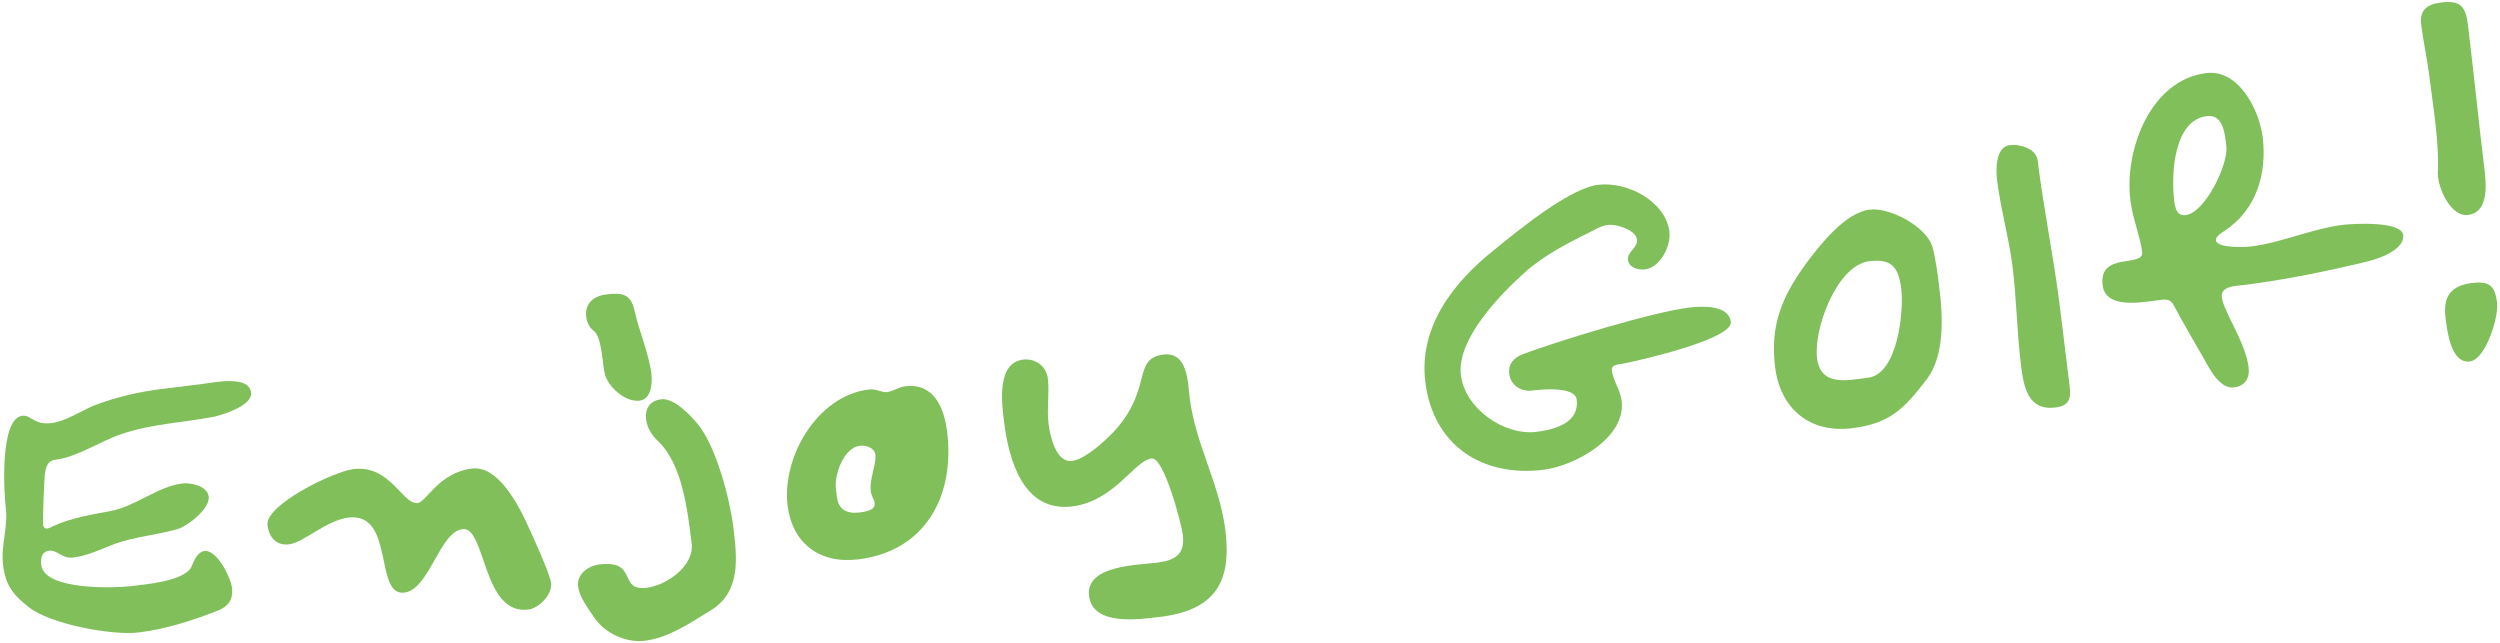
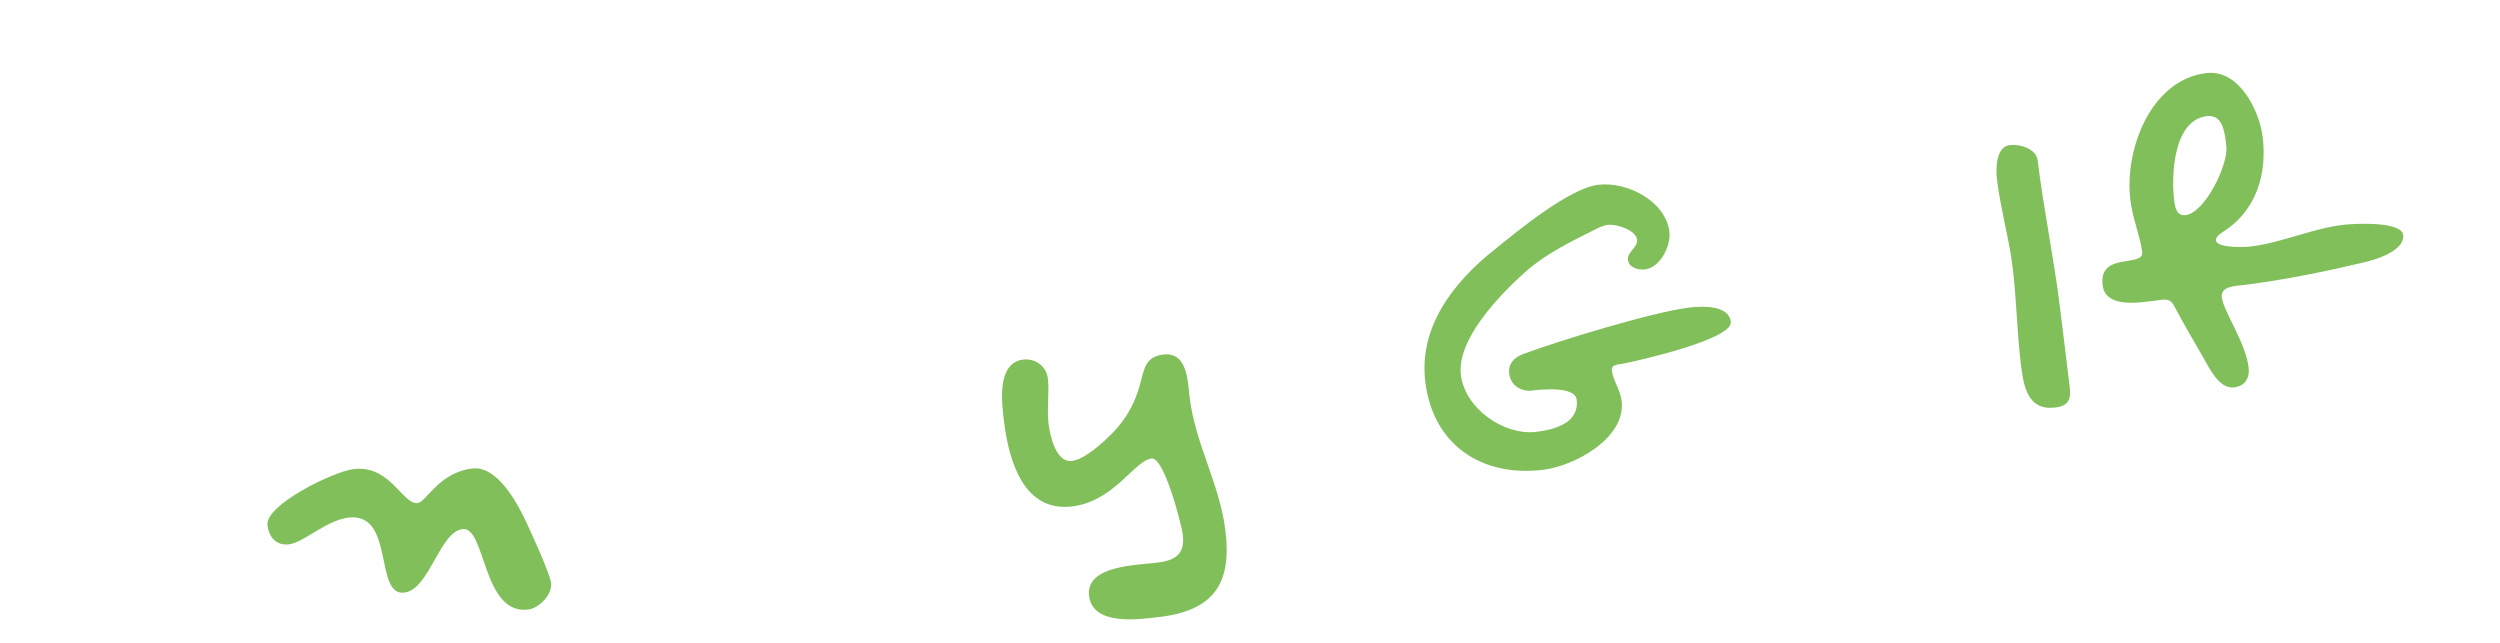
<svg xmlns="http://www.w3.org/2000/svg" id="_レイヤー_1" data-name="レイヤー 1" viewBox="0 0 416 107">
  <defs>
    <style>
      .cls-1 {
        fill: #80bf5a;
        stroke-width: 0px;
      }
    </style>
  </defs>
-   <path class="cls-1" d="m35.93,69.28c-5.22,1.04-10.45,1.18-15.68,2.93-3.39,1.12-7.4,3.83-10.88,4.26-1.49.18-1.68,1.11-1.92,2.45-.08,1.02-.38,7.61-.28,8.41.05.4.28.67.68.62s.77-.3,1.06-.43c3.06-1.38,6.23-1.87,9.48-2.48,4.24-.82,7.87-4.09,11.94-4.59,1.39-.17,4.18.39,4.4,2.18.24,1.99-3.44,4.86-5.09,5.37-3.5,1.04-7.21,1.29-10.59,2.51-2.21.88-4.5,1.97-6.89,2.26-1.89.23-2.58-1.3-3.97-1.13-1.29.16-1.46,1.29-1.32,2.38.52,4.27,12.37,3.83,14.86,3.52,2.29-.28,8.78-.78,10.1-3.16.39-.96,1-2.54,2.19-2.69,2.09-.26,4.37,4.41,4.58,6.1.23,1.89-.53,3.09-2.36,3.82-4.14,1.62-8.7,3.09-13.17,3.63s-14.8-1.41-18.27-4.21c-2.68-2.09-3.88-3.66-4.29-7.04-.39-3.18.85-6.26.46-9.44-.33-2.68-1.02-14.91,2.75-15.37,1.39-.17,1.91,1.58,4.89,1.22,2.19-.27,4.9-2.01,6.91-2.87,3.75-1.47,7.68-2.36,11.66-2.84l6.36-.78c1.89-.23,7.88-1.57,8.24,1.41.26,2.09-4.31,3.55-5.87,3.95Z" />
  <path class="cls-1" d="m87.9,101.43c-7.65.94-7.05-13.86-10.92-13.39s-5.52,10.06-9.7,10.57c-5.07.62-1.55-13.43-9.3-12.48-3.68.45-7.46,4.14-9.85,4.44-2.19.27-3.38-1.2-3.62-3.19-.41-3.38,11.01-8.92,14.29-9.32,6.16-.76,8.2,5.95,10.68,5.65,1.49-.18,3.51-5.07,9.08-5.75,4.17-.51,7.45,5.64,8.95,8.79.83,1.81,3.98,8.59,4.19,10.28.23,1.89-2.01,4.18-3.8,4.4Z" />
-   <path class="cls-1" d="m118.09,101.66c-3.28,2.02-6.82,4.47-10.79,4.96-3.18.39-6.72-1.29-8.45-3.91-.99-1.49-2.43-3.33-2.65-5.12-.26-2.09,1.7-3.44,3.58-3.67,6.46-.79,2.97,4.48,7.84,3.88,3.28-.4,7.93-3.6,7.47-7.37-.66-5.37-1.52-13.23-5.63-17.06-1.03-.98-1.78-2.2-1.95-3.59-.22-1.79.63-3.1,2.52-3.34,2.09-.26,4.86,2.63,6.05,4.1,3.07,3.66,5.36,12.46,5.94,17.13.63,5.17,1.34,10.93-3.93,14Zm-11.66-34.99c-2.39.29-5.22-2.28-5.79-4.43-.41-1.67-.47-6.3-1.9-7.23-.67-.52-1.08-1.38-1.19-2.28-.27-2.19,1.19-3.47,3.27-3.73,2.58-.32,4.11-.2,4.76,2.64.71,3.34,2.39,7.17,2.81,10.55.18,1.49.02,4.23-1.97,4.48Z" />
-   <path class="cls-1" d="m142.75,93.08c-6.36.78-10.92-2.69-11.69-8.95-.99-8.05,4.92-18.26,13.47-19.31,1.39-.17,2.19.54,3.08.43.99-.12,1.91-.84,3.01-.97,4.77-.59,6.49,3.54,6.99,7.62,1.29,10.53-3.52,19.8-14.85,21.19Zm.3-18.9c-2.68.33-4.25,4.86-3.96,7.14l.17,1.39c.26,2.09,1.66,2.82,3.75,2.57.79-.1,2.68-.33,2.54-1.52-.09-.7-.56-1.24-.64-1.94-.27-2.19.95-4.56.76-6.15-.15-1.19-1.61-1.62-2.61-1.5Z" />
  <path class="cls-1" d="m193.05,102.64c-3.48.43-11.21,1.58-11.83-3.49s8.05-5.12,11.23-5.51c2.98-.37,4.78-1.29,4.37-4.67-.21-1.69-3.1-12.94-5.19-12.68-2.88.35-6.19,7.12-13.24,7.98-8.05.99-10.51-7.59-11.31-14.05-.37-2.98-1.31-9.83,3.16-10.38,1.99-.24,3.86,1.04,4.12,3.13.29,2.39-.19,5.07.12,7.55.23,1.89,1.2,6.51,3.89,6.18,1.49-.18,3.15-1.5,4.25-2.34,3.66-3.07,5.84-5.86,7.09-10.45.7-2.51.85-4.54,3.84-4.91,4.07-.5,4.08,4.44,4.42,7.23.94,7.65,4.99,14.32,5.94,22.07,1.05,8.55-1.71,13.22-10.85,14.35Z" />
  <path class="cls-1" d="m270.19,60.49c-.68.18-2.11.06-1.98,1.15.21,1.69,1.41,3.26,1.63,5.05.77,6.26-7.95,10.86-13.02,11.48-10.24,1.26-18.36-4.1-19.65-14.64-1.12-9.14,4.72-16.62,11.52-21.99,3.94-3.21,12.47-10.21,17.24-10.79s11.22,2.66,11.86,7.83c.28,2.29-1.49,5.93-4.07,6.25-1.09.13-2.66-.28-2.82-1.57-.17-1.39,1.67-2.02,1.5-3.41-.2-1.59-3.45-2.6-4.84-2.43-.89.11-1.65.51-2.41.9-3.99,2-8.08,4.02-11.35,6.94-4.18,3.74-11.44,11.19-10.71,17.15.68,5.57,7.19,10.11,12.56,9.45,3.08-.38,7.18-1.49,6.71-5.36-.28-2.29-5.96-1.69-7.45-1.51-1.79.22-3.54-.88-3.77-2.77-.21-1.69.78-2.72,2.32-3.31,6.08-2.26,21.54-6.98,27.6-7.73,1.99-.24,6.6-.51,6.95,2.37s-15.05,6.39-17.81,6.93Z" />
-   <path class="cls-1" d="m320.64,63.07c-3.74,4.9-6.15,7.41-12.41,8.18-7.06.87-11.99-3.17-12.86-10.22s1.27-11.86,5.24-17.29c2.34-3.11,6.44-8.36,10.51-8.86,3.38-.41,9.53,2.87,10.46,6.28.58,2.25.87,4.63,1.15,6.92.57,4.67.86,11.09-2.09,14.99Zm-9.57-19.61c-5.47.67-9.3,11.33-8.72,16.1s4.9,3.74,8.47,3.3c4.97-.61,6.01-11.03,5.55-14.8s-1.73-5.03-5.31-4.59Z" />
  <path class="cls-1" d="m344.4,64.39c.26,2.09-.22,3.15-2.4,3.42-4.57.56-5.27-3.49-5.71-7.07-.67-5.47-.73-10.91-1.39-16.27-.6-4.87-1.99-9.64-2.59-14.51-.21-1.69-.27-5.51,2.11-5.81,1.69-.21,4.41.57,4.65,2.56,1.01,8.25,2.71,16.31,3.71,24.46l1.62,13.22Z" />
  <path class="cls-1" d="m394.19,43.45c-6.76,1.64-13.94,3.12-20.9,3.98-1.29.16-3.81.17-3.58,2.05.29,2.38,3.95,7.48,4.46,11.66.21,1.69-.53,3.09-2.42,3.32-2.48.31-4.13-3.23-5.16-5.02-1.55-2.74-3.19-5.46-4.64-8.21-.82-1.72-1.49-1.43-3.38-1.2-2.58.32-8.21,1.31-8.69-2.56-.7-5.66,6.91-2.87,6.58-5.55-.31-2.48-1.59-5.56-1.97-8.64-1.01-8.25,3.3-19.98,12.64-21.12,5.47-.67,8.84,6.28,9.38,10.65.74,6.06-1.03,12.13-6.36,15.61-.37.25-1.51.89-1.42,1.59.16,1.29,4.78,1.13,5.77,1.01,5.27-.65,10.13-2.96,15.4-3.61,1.49-.18,9.7-.69,9.99,1.7s-3.96,3.92-5.72,4.33Zm-26.97-24.13c-5.57.68-5.96,9.81-5.43,14.08.15,1.19.42,2.57,1.91,2.39,3.28-.4,7.12-8.54,6.77-11.42-.24-1.99-.46-5.39-3.24-5.05Z" />
-   <path class="cls-1" d="m410.96,60.15c-3.18.39-3.78-5.29-4.03-7.37-.41-3.38.87-5.25,4.35-5.68,2.88-.35,3.87.33,4.24,3.31.28,2.29-1.87,9.41-4.55,9.74Zm2.52-31.28c.29,2.38.4,6.51-2.78,6.9-2.78.34-4.72-3.96-5-6.25-.04-.3-.09-.7-.03-1.1.18-5.07-.81-10.69-1.43-15.76-.35-2.88-1.01-5.73-1.36-8.61-.29-2.38,1-3.35,3.29-3.63,3.18-.39,4.1.51,4.5,3.79,1.01,8.25,1.81,16.42,2.83,24.67Z" />
</svg>